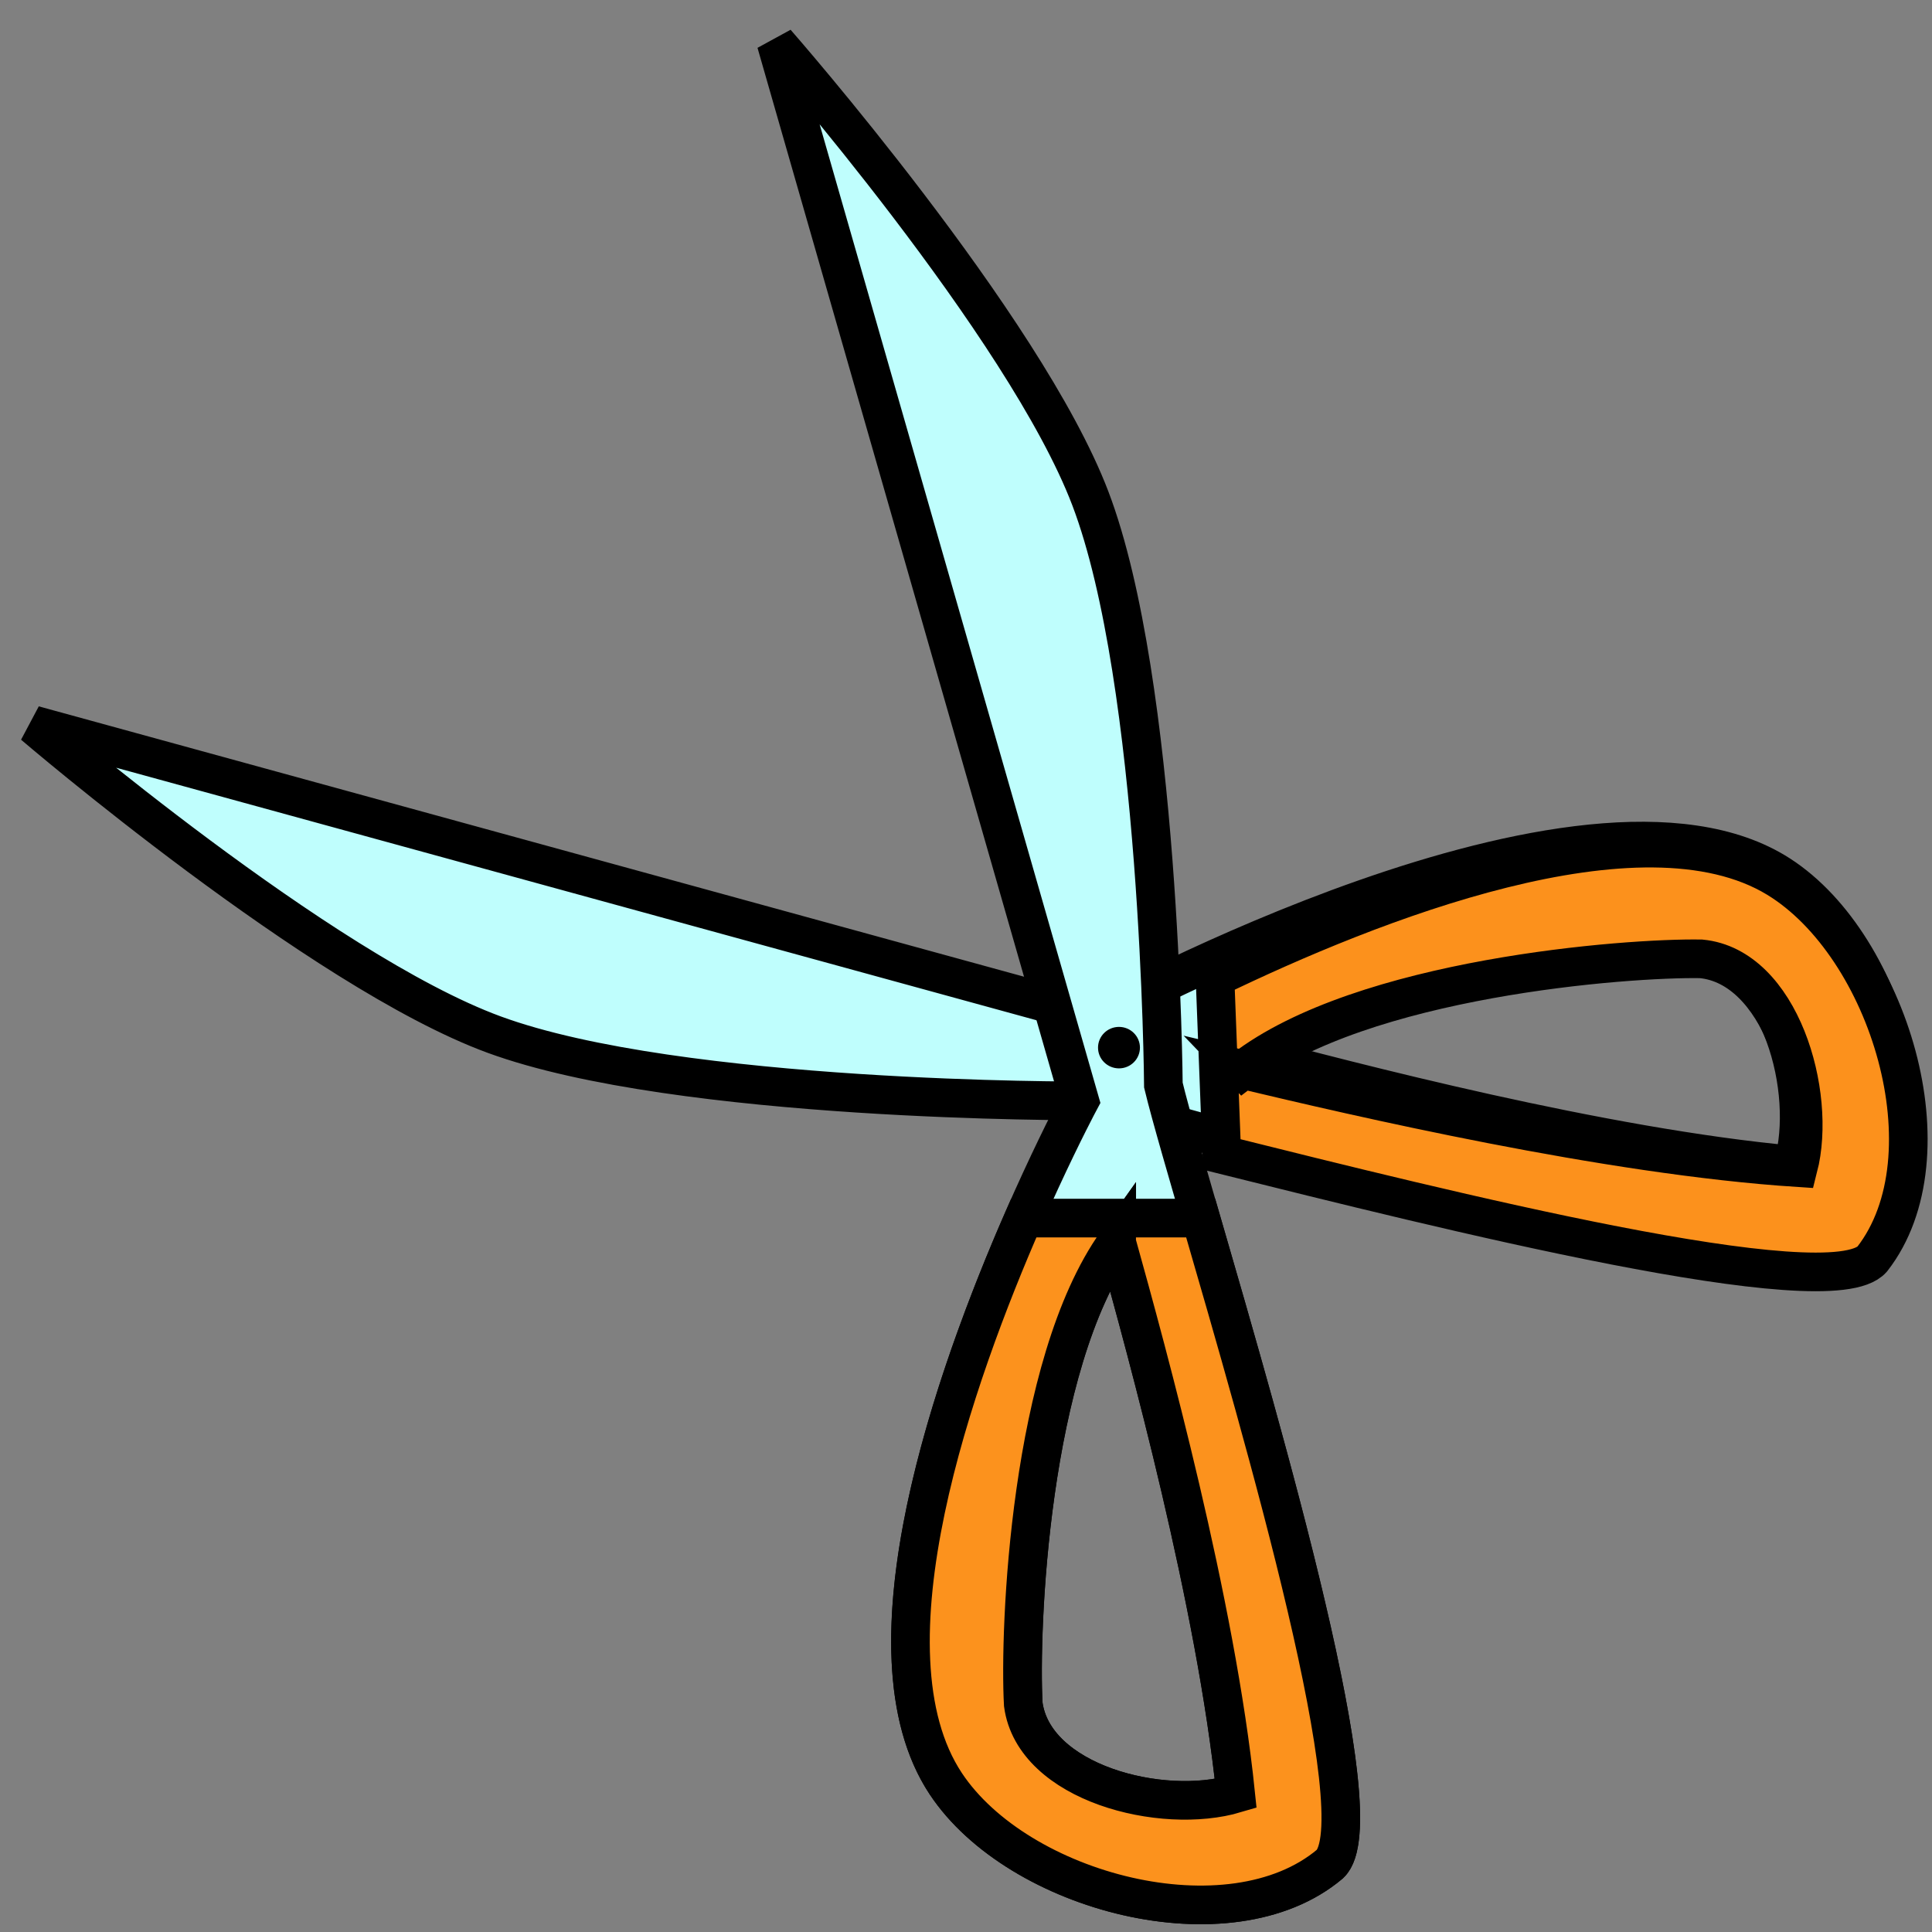
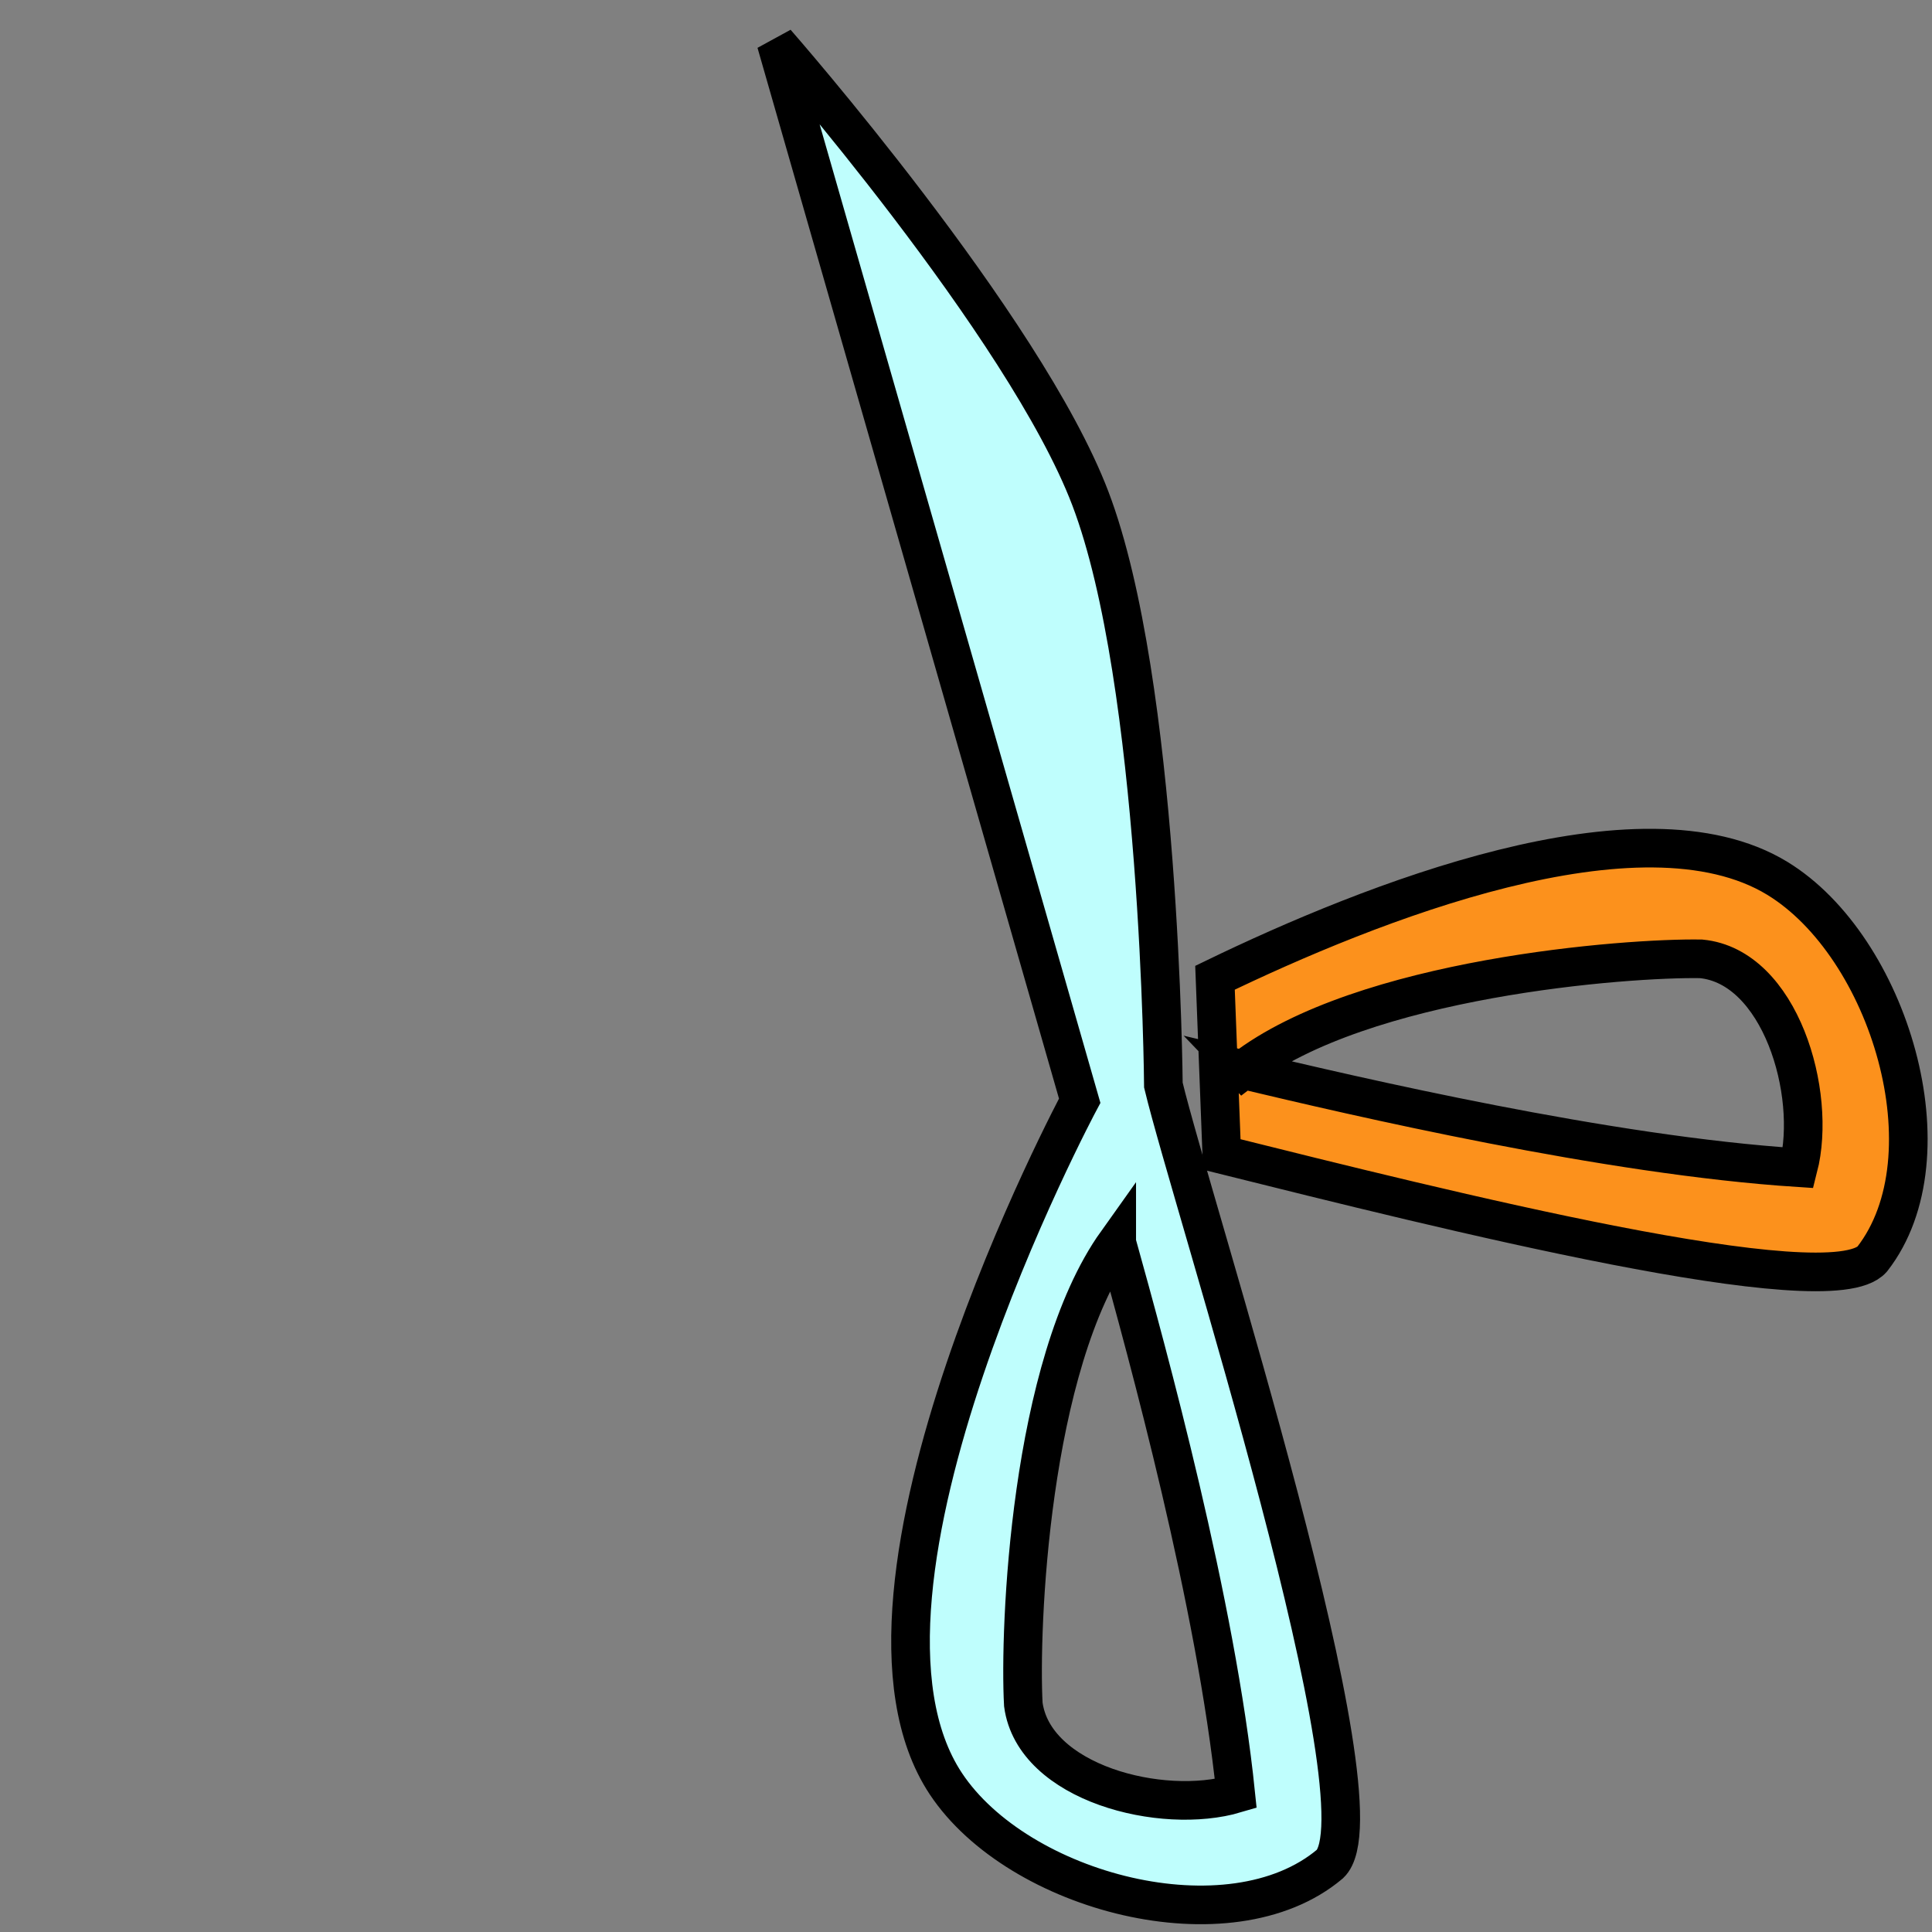
<svg xmlns="http://www.w3.org/2000/svg" xmlns:ns1="http://www.inkscape.org/namespaces/inkscape" xmlns:ns2="http://sodipodi.sourceforge.net/DTD/sodipodi-0.dtd" width="100" height="100" viewBox="0 0 26.458 26.458" version="1.1" id="svg5" ns1:version="1.1.1 (3bf5ae0d25, 2021-09-20)" ns2:docname="03Edit_03Cut.svg">
  <rect x="0" y="0" width="26.458" height="26.458" fill="#808080" stroke="none" />
  <ns2:namedview id="namedview7" pagecolor="#ffffff" bordercolor="#666666" borderopacity="1.0" ns1:pageshadow="2" ns1:pageopacity="0.0" ns1:pagecheckerboard="0" ns1:document-units="px" showgrid="false" ns1:zoom="2.8934906" ns1:cx="61.862997" ns1:cy="101.08898" ns1:window-width="1920" ns1:window-height="1001" ns1:window-x="-9" ns1:window-y="-9" ns1:window-maximized="1" ns1:current-layer="layer1" units="px" width="100px" />
  <defs id="defs2">
    <linearGradient id="linearGradient3056" ns1:swatch="gradient">
      <stop style="stop-color:#45c200;stop-opacity:1" offset="0" id="stop826" />
      <stop style="stop-color:#53e900;stop-opacity:1" offset="1" id="stop828" />
    </linearGradient>
    <linearGradient id="linearGradient3056-2">
      <stop style="stop-color:#45c200;stop-opacity:1" offset="0" id="stop3052" />
      <stop style="stop-color:#5fff07;stop-opacity:1" offset="1" id="stop3054" />
    </linearGradient>
  </defs>
  <g ns1:label="图层 1" ns1:groupmode="layer" id="layer1">
    <g id="g3704" style="fill:#bffefd;fill-opacity:1;stroke-width:0.496;stroke-miterlimit:4;stroke-dasharray:none" transform="matrix(0.662,-0.837,0.837,0.662,-7.523,13.957)">
      <g id="g2656" style="fill:#bffefd;fill-opacity:1;stroke-width:0.496;stroke-miterlimit:4;stroke-dasharray:none">
-         <path id="path941" style="fill:#bffefd;fill-opacity:1;stroke:#000000;stroke-width:1.874;stroke-linecap:butt;stroke-linejoin:miter;stroke-miterlimit:4;stroke-dasharray:none;stroke-opacity:1" d="m 28.686,13.307 c 0,0 -0.72,18.275 2.072,26.783 2.981,9.083 15.16,24.344 15.16,24.344 2.557,5.363 13.612,34.153 17.502,34.449 C 69.764,99.008 76.05,90.444 75.447,84.127 74.378,72.925 49.551,62.469 49.551,62.469 Z m 23.799,55.637 c 7.048,1.957 15.511,11.636 17.623,14.561 2.004,3.293 -1.832,8.423 -5.283,9.848 C 59.75,85.576 54.727,74.121 52.484,68.943 Z" transform="scale(0.265)" />
-       </g>
+         </g>
    </g>
    <path id="path941-7" style="fill:#bffefd;fill-opacity:1;stroke:#000000;stroke-width:0.529;stroke-linecap:butt;stroke-linejoin:miter;stroke-miterlimit:4;stroke-dasharray:none;stroke-opacity:1" d="m 10.628,0.582 c 0,0 3.405,3.881 4.304,6.244 0.96,2.522 1,8.034 1,8.034 0.392,1.631 3.082,9.911 2.281,10.667 -1.37,1.155 -4.27,0.393 -5.26,-1.1 -1.756,-2.648 1.833,-9.353 1.833,-9.353 z m 4.665,16.434 c -1.199,1.682 -1.335,5.309 -1.279,6.326 0.145,1.079 1.899,1.522 2.909,1.222 -0.268,-2.607 -1.202,-6.013 -1.63,-7.547 z" />
-     <path id="path941-7-1" style="fill:#fc921d;fill-opacity:1;stroke:#000000;stroke-width:0.529;stroke-linecap:butt;stroke-linejoin:miter;stroke-miterlimit:4;stroke-dasharray:none;stroke-opacity:1" d="m 14.02,16.681 c -0.943,2.153 -2.281,5.917 -1.068,7.746 0.99,1.493 3.891,2.255 5.261,1.1 0.632,-0.597 -0.9,-5.845 -1.77,-8.846 z m 1.272,0.335 c 0.428,1.534 1.361,4.94 1.63,7.547 -1.01,0.301 -2.763,-0.143 -2.909,-1.222 -0.056,-1.017 0.08,-4.644 1.279,-6.326 z" />
    <path id="path941-7-1-0" style="fill:#fc911c;fill-opacity:1;stroke:#000000;stroke-width:0.529;stroke-linecap:butt;stroke-linejoin:miter;stroke-miterlimit:4;stroke-dasharray:none;stroke-opacity:1" d="m 16.639,13.39 c 2.116,-1.024 5.826,-2.504 7.7,-1.362 1.53,0.933 2.401,3.802 1.3,5.215 -0.573,0.654 -5.875,-0.677 -8.907,-1.433 z m 0.384,1.259 c 1.549,0.369 4.988,1.173 7.604,1.342 0.262,-1.021 -0.248,-2.756 -1.331,-2.86 -1.018,-0.018 -4.638,0.257 -6.272,1.519 z" />
-     <ellipse style="fill:#000000;fill-opacity:1;stroke:none;stroke-width:0.161;stroke-linecap:round;stroke-linejoin:round;stroke-miterlimit:4;stroke-dasharray:none" id="path11663" cx="15.324" cy="14.347" rx="0.287" ry="0.284" />
  </g>
</svg>